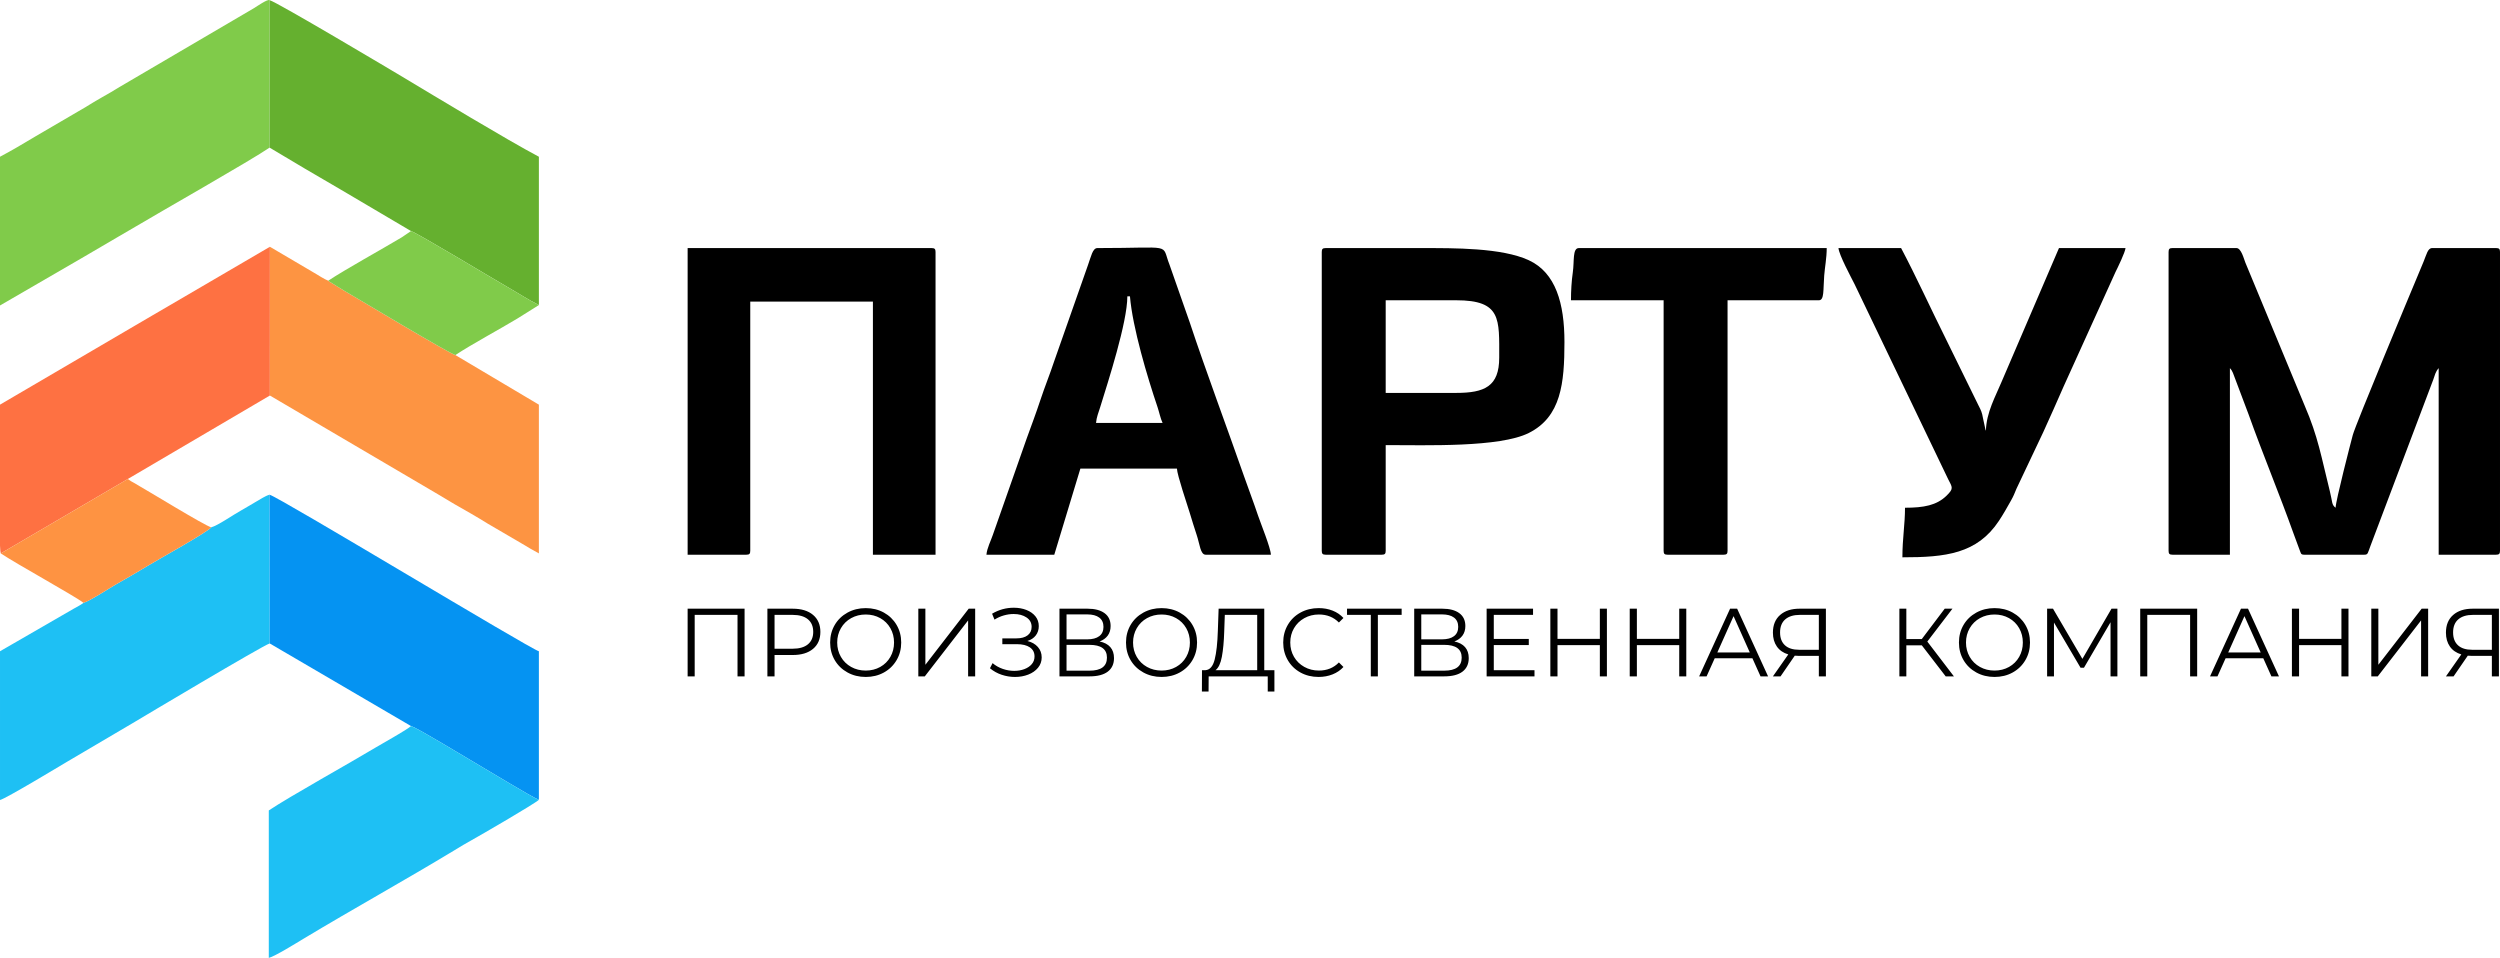
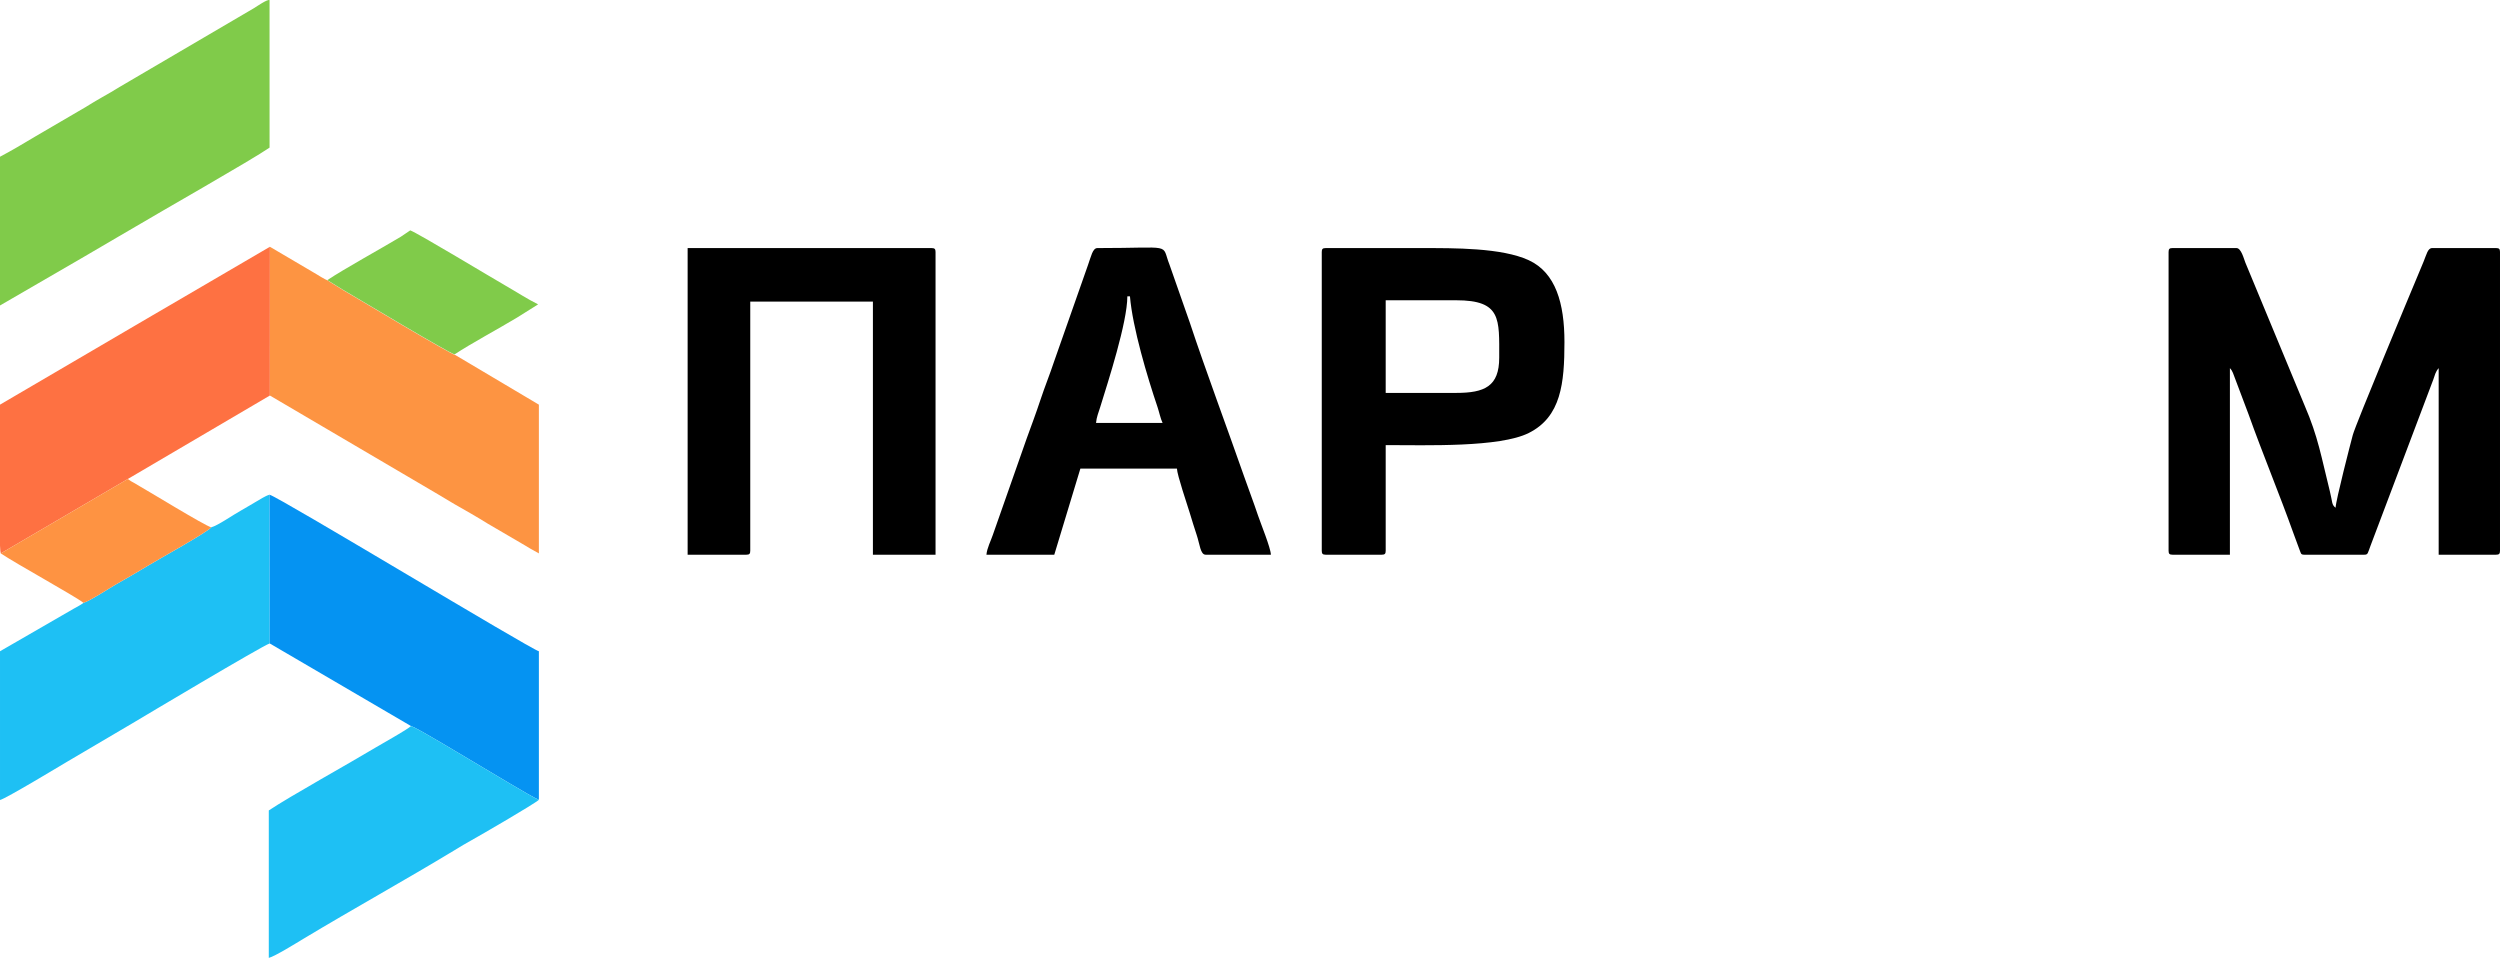
<svg xmlns="http://www.w3.org/2000/svg" xml:space="preserve" width="162.221mm" height="62.156mm" style="shape-rendering:geometricPrecision; text-rendering:geometricPrecision; image-rendering:optimizeQuality; fill-rule:evenodd; clip-rule:evenodd" viewBox="0 0 12726.13 4876.08">
  <defs>
    <style type="text/css">  .fil0 {fill:black} .fil4 {fill:#0593F2} .fil3 {fill:#1EC0F4} .fil6 {fill:#65B02F} .fil2 {fill:#80CB4A} .fil5 {fill:#FD9442} .fil1 {fill:#FE7142} .fil7 {fill:#FE9342} .fil8 {fill:black;fill-rule:nonzero}  </style>
  </defs>
  <g id="Слой_x0020_1">
    <g id="_1653432344896">
      <path class="fil0" d="M11039.05 1282.75l0 1521.03c0,15.3 4.62,19.93 19.93,19.93l292.25 0 0 -949.82c7.69,8.84 9.21,10.31 15.49,24.37l79.99 212.27c69.66,195.27 158.15,408.36 227.5,602.75l32.23 87.33c6.89,15.04 4.02,23.1 23.39,23.1l305.54 0c19.86,0 16.98,-7.52 32.32,-47.38l318.69 -843.67c8.45,-22.97 10.52,-39.14 27.58,-58.77l0 949.82 292.25 0c15.07,0 19.78,-4.49 19.93,-19.22l0 -0.71 0 -1521.03 0 -0.71c-0.15,-14.74 -4.86,-19.22 -19.93,-19.22l-325.46 0c-22.58,0 -28.56,33.14 -43.69,69.22 -12.58,30.01 -20.94,50.5 -33.21,79.7 -31.32,74.52 -312.31,747.95 -326.95,802.19 -10.57,39.15 -86.85,334.39 -87.66,370.65 -21.02,-15.4 -15.34,-28.08 -29.23,-83.69 -43.73,-175.1 -59.43,-276.76 -128.31,-436.26l-301.77 -727.74c-7.97,-19.84 -21.05,-74.08 -45.48,-74.08l-325.45 0c-15.31,0 -19.93,4.62 -19.93,19.93z" />
      <path class="fil0" d="M3500.35 2823.7l298.89 0c15.31,0 19.93,-4.63 19.93,-19.93l0 -1268.63 624.35 0 0 1288.56 318.82 0 0 -1540.95c0,-15.31 -4.63,-19.93 -19.93,-19.93l-1242.06 0 0 1560.88z" />
      <path class="fil0" d="M7412.5 2000.09l-358.67 0 0 -471.58 358.67 0c230.82,0 219.19,95.05 219.19,292.25 0,146.17 -74.3,179.33 -219.19,179.33zm-684.12 -717.34l0 1521.03c0,15.3 4.62,19.93 19.93,19.93l285.6 0c15.31,0 19.93,-4.63 19.93,-19.93l0 -538c209.76,0 579.94,12.63 728.58,-61.83 164.43,-82.37 181.37,-253.62 181.37,-462.9 0,-197.21 -44.53,-352.84 -181.42,-416.35 -137.73,-63.9 -382.24,-61.87 -542.55,-61.87l-491.51 0c-15.31,0 -19.93,4.62 -19.93,19.93z" />
      <path class="fil1" d="M3.92 2817.06l646.99 -378.99 722.85 -424.7 0.18 -757.19 -515.03 300.99c-59.3,35.47 -112.48,64.63 -171.92,100.41l-687 402.29 0 717c1,21.57 2.28,35.8 3.92,40.19z" />
      <path class="fil2" d="M1372.21 751.39l-0.09 -750.55c-9.26,-7.08 -66.38,32.88 -77.31,39.47l-686.64 402.65c-31.94,19.32 -54.93,33.77 -87.82,51.67 -30.12,16.4 -54.44,32.25 -83.19,49.65l-259.93 151.88c-60.59,36.24 -115.57,69.11 -177.23,101.73l0 757.18 428.83 -248.65c31.4,-19 57.42,-33.03 87.99,-51.49 58.34,-35.23 112.78,-65.07 171.85,-100.47 111.99,-67.11 596.4,-342.36 683.54,-403.07z" />
      <path class="fil0" d="M5738.71 1508.58l13.29 0c13.27,159.4 88.73,411.25 140.35,563.7 8.03,23.7 15.16,58.59 25.7,80.57l-338.74 0c2.42,-29.13 12.91,-53.57 20.75,-78.88 40.75,-131.65 138.66,-433.24 138.66,-565.39zm-717.34 1315.12l345.39 0 132.84 -438.37 491.52 0c0.71,31.66 52.91,185.34 65.58,226.67 11.27,36.75 22.49,74.5 34.92,111.2 15.82,46.72 18.55,100.5 45.63,100.5l332.11 0c-0.77,-34.55 -52.29,-160.04 -65.65,-200.04 -22.81,-68.24 -46,-127.97 -69.76,-195.92 -84.95,-242.94 -197.94,-545.64 -277.29,-785.43l-103.44 -295.09c-43.96,-111.12 26.32,-84.4 -367.26,-84.4 -24.03,0 -32.16,43.52 -47.34,85.5l-172.69 491.52c-21.46,65.01 -47.23,127.79 -69.73,195.95 -22.53,68.27 -46,130.21 -69.76,195.93l-172.62 491.58c-9.62,28.79 -29.66,67.08 -32.44,100.41z" />
      <path class="fil3" d="M1075.29 2684.22c-17.49,24.12 -271.13,164.12 -321.99,195.32 -54.06,33.17 -106.23,62.66 -163.48,95.62 -37.33,21.49 -130.66,83.12 -164.73,93.61 -19.31,14.2 -28.48,17.24 -50.33,30.05l-374.76 216.38 0 757.19c30.06,-7.01 309.33,-175.88 342.58,-195.42l342.8 -201.84c21.71,-13.12 654.88,-390.94 687.63,-399.78l-0.99 -757.19c-23.74,6.97 -48.58,24.63 -72.24,37.8 -28.07,15.62 -46.37,28.4 -75.37,44.18 -36.35,19.79 -116.32,75.76 -149.12,84.07z" />
      <path class="fil4" d="M1373.01 3275.36l719.23 420.61c37.18,12.04 273.36,156.84 327.75,188.13 55.22,31.77 288.35,174.46 323.17,187.31l0 -756.2c-45.21,-12.07 -1326.22,-787.16 -1371.14,-797.04l0.99 757.19z" />
      <path class="fil5" d="M1373.77 2013.37l854.21 501.89c58.93,35.66 111.59,66.96 171.84,100.48 29.9,16.63 54,32.49 82.98,49.87l171.91 100.41c30.19,18.14 59,35.46 88.44,51.04l0 -757.19 -425.09 -252.46c-28.54,-6.54 -491.96,-284.06 -567.91,-328.67l-75.2 -46.37c-0.65,-2.29 -2.68,-2.29 -3.98,-3.49 -15.76,-5.32 -55.68,-30.47 -70.63,-39.48l-226.4 -133.22 -0.18 757.19z" />
-       <path class="fil6" d="M1372.21 751.39l180.71 107.59c61.3,36.76 119.88,69.12 180.28,105.32l359.04 211.85c35.29,12.03 419.92,244.11 487.75,282.92 55.71,31.88 108.57,66.63 163.17,93.8l0 -754.99c-161.92,-85.68 -532.54,-309.74 -682.81,-399.85 -43.11,-25.84 -655.84,-390.91 -688.23,-397.2l0.09 750.55z" />
-       <path class="fil0" d="M9697.36 2584.59c0,84.98 -13.28,156.02 -13.28,252.39 219.63,0 380.11,-17.44 491.54,-185.95 22.41,-33.87 40.62,-66.38 61.88,-104.16 12.34,-21.93 17.08,-34.49 27.24,-59.11l136.6 -288.5c35.14,-78.76 69.88,-153.48 104.44,-234.3l263.14 -580.39c11.52,-22.84 49.22,-100.92 50.95,-121.75l-338.74 0 -293.2 683.18c-28.34,68.68 -76.68,153.26 -78.76,246.7 -0.9,-1.41 -1.76,-5.52 -2.03,-4.6l-12.95 -60.12c-4.94,-28.54 -9.47,-38.25 -22.59,-63.76l-168.33 -343.11c-75.04,-150.08 -147.45,-310.18 -225.83,-458.3l-318.82 0c2.91,34.98 64.05,148.15 81.97,183.71l476.03 991.9c22.42,43.27 29.47,48.47 -8.04,85.02 -50.22,48.94 -115.72,61.13 -211.22,61.13z" />
      <path class="fil3" d="M2743.16 4071.41c-34.82,-12.86 -267.95,-155.54 -323.17,-187.31 -54.39,-31.29 -290.56,-176.09 -327.75,-188.13 -20.98,19.49 -146.5,88.91 -180.59,109.49 -127.46,76.97 -435.3,247.7 -543.39,320.07l0 750.55c29.81,-6.94 142.04,-76.57 175.57,-96.75 251.78,-151.52 520.05,-300.08 770.5,-451.63 31.94,-19.33 54.94,-33.77 87.82,-51.67 34.29,-18.67 320.95,-185 341.02,-204.61z" />
-       <path class="fil0" d="M7997 1528.5l471.58 0 0 1275.27c0,15.3 4.62,19.93 19.93,19.93l285.61 0c15.31,0 19.93,-4.63 19.93,-19.93l0 -1275.27 464.94 0c28.16,0 21.49,-53.4 27.07,-125.7 3.45,-44.64 12.78,-89.7 12.78,-139.98l-1261.98 0c-32.76,0 -22.53,67.57 -30.4,122.37 -6.64,46.33 -9.45,94.9 -9.45,143.31z" />
-       <path class="fil2" d="M1670.98 1428.87c1.29,1.2 3.33,1.2 3.98,3.49l75.2 46.37c75.95,44.61 539.37,322.13 567.91,328.67 82.83,-54.96 223.99,-130.46 317.61,-187.12l107.48 -67.41c-54.59,-27.17 -107.45,-61.92 -163.17,-93.8 -67.84,-38.81 -452.46,-270.89 -487.75,-282.92l-47.74 32.29c-104.72,62.67 -286.6,162.65 -373.52,220.43z" />
+       <path class="fil2" d="M1670.98 1428.87l75.2 46.37c75.95,44.61 539.37,322.13 567.91,328.67 82.83,-54.96 223.99,-130.46 317.61,-187.12l107.48 -67.41c-54.59,-27.17 -107.45,-61.92 -163.17,-93.8 -67.84,-38.81 -452.46,-270.89 -487.75,-282.92l-47.74 32.29c-104.72,62.67 -286.6,162.65 -373.52,220.43z" />
      <path class="fil7" d="M3.92 2817.06c81.97,54.92 378.07,217.45 421.17,251.72 34.07,-10.49 127.39,-72.13 164.73,-93.61 57.25,-32.96 109.42,-62.45 163.48,-95.62 50.86,-31.2 304.5,-171.21 321.99,-195.32 -32.83,-8.07 -324.53,-187.41 -395.85,-227.76 -4.27,-2.41 -8.86,-4.61 -12.87,-7.1l-11.9 -8.28c-0.8,-0.59 -2.57,-1.93 -3.75,-3.01l-646.99 378.99z" />
-       <path class="fil8" d="M3790.23 3098.52l0 344.52 -35.93 0 0 -313.02 -218.03 0 0 313.02 -35.93 0 0 -344.52 289.89 0zm245.1 0c43.97,0 78.42,10.5 103.36,31.5 24.94,21 37.4,49.88 37.4,86.62 0,36.75 -12.47,65.54 -37.4,86.37 -24.94,20.84 -59.39,31.25 -103.36,31.25l-92.52 0 0 108.77 -36.42 0 0 -344.52 128.95 0zm-0.98 203.76c34.12,0 60.2,-7.46 78.25,-22.39 18.04,-14.93 27.06,-36.02 27.06,-63.25 0,-27.89 -9.02,-49.3 -27.06,-64.23 -18.05,-14.93 -44.14,-22.4 -78.25,-22.4l-91.54 0 0 172.26 91.54 0zm372.56 143.71c-34.13,0 -65.05,-7.63 -92.77,-22.88 -27.72,-15.26 -49.38,-36.17 -64.96,-62.75 -15.59,-26.58 -23.38,-56.44 -23.38,-89.57 0,-33.14 7.79,-62.99 23.38,-89.57 15.59,-26.58 37.24,-47.49 64.96,-62.75 27.72,-15.26 58.65,-22.88 92.77,-22.88 34.13,0 64.89,7.55 92.28,22.64 27.4,15.09 48.98,36.01 64.72,62.75 15.75,26.74 23.63,56.68 23.63,89.82 0,33.14 -7.88,63.08 -23.63,89.82 -15.74,26.74 -37.32,47.66 -64.72,62.75 -27.39,15.09 -58.15,22.63 -92.28,22.63zm0 -32.48c27.24,0 51.85,-6.15 73.83,-18.46 21.98,-12.3 39.21,-29.36 51.67,-51.19 12.47,-21.82 18.7,-46.18 18.7,-73.08 0,-26.91 -6.24,-51.27 -18.7,-73.08 -12.47,-21.82 -29.69,-38.89 -51.67,-51.19 -21.98,-12.3 -46.59,-18.46 -73.83,-18.46 -27.23,0 -51.93,6.16 -74.07,18.46 -22.15,12.3 -39.54,29.36 -52.17,51.19 -12.63,21.82 -18.95,46.18 -18.95,73.08 0,26.91 6.32,51.27 18.95,73.08 12.63,21.82 30.02,38.89 52.17,51.19 22.15,12.31 46.84,18.46 74.07,18.46zm267.74 -314.99l35.93 0 0 285.46 220.49 -285.46 32.97 0 0 344.52 -35.92 0 0 -284.97 -220.5 284.97 -32.97 0 0 -344.52zm555.16 164.38c22.64,5.58 40.44,15.75 53.4,30.52 12.96,14.76 19.44,32.49 19.44,53.16 0,20.01 -6.24,37.56 -18.7,52.66 -12.47,15.09 -29.03,26.66 -49.71,34.7 -20.67,8.04 -43.15,12.06 -67.43,12.06 -22.97,0 -45.52,-3.69 -67.68,-11.07 -22.15,-7.38 -42.08,-18.46 -59.79,-33.22l13.29 -26.08c15.09,12.8 32.31,22.55 51.67,29.29 19.36,6.72 38.88,10.09 58.57,10.09 18.7,0 35.93,-2.95 51.67,-8.86 15.75,-5.91 28.3,-14.36 37.66,-25.35 9.35,-10.99 14.03,-24.04 14.03,-39.13 0,-20.01 -7.88,-35.44 -23.63,-46.26 -15.74,-10.83 -37.9,-16.24 -66.44,-16.24l-73.83 0 0 -29.54 71.86 0c24.28,0 43.23,-5.16 56.84,-15.5 13.62,-10.33 20.42,-24.69 20.42,-43.06 0,-20.34 -8.69,-36.34 -26.08,-47.99 -17.38,-11.65 -39.21,-17.47 -65.46,-17.47 -16.4,0 -32.97,2.38 -49.71,7.13 -16.73,4.76 -32.65,11.89 -47.74,21.41l-12.3 -30.02c34.13,-20.34 71.04,-30.51 110.74,-30.51 23.29,0 44.62,3.77 63.98,11.32 19.35,7.55 34.7,18.37 46.02,32.48 11.32,14.11 16.98,30.68 16.98,49.71 0,18.37 -5.08,34.2 -15.26,47.49 -10.17,13.29 -24.44,22.72 -42.82,28.3zm367.65 2.46c23.95,4.92 42.16,14.52 54.63,28.79 12.47,14.27 18.7,32.89 18.7,55.86 0,29.86 -10.58,52.82 -31.75,68.9 -21.17,16.07 -52.25,24.12 -93.27,24.12l-152.57 0 0 -344.52 143.22 0c36.75,0 65.46,7.55 86.13,22.64 20.67,15.09 31.01,36.91 31.01,65.46 0,19.36 -4.93,35.68 -14.76,48.97 -9.85,13.29 -23.63,23.21 -41.34,29.78zm-168.32 -10.83l105.32 0c26.58,0 47.01,-5.41 61.28,-16.25 14.28,-10.83 21.41,-26.57 21.41,-47.24 0,-20.67 -7.13,-36.42 -21.41,-47.25 -14.27,-10.83 -34.7,-16.24 -61.28,-16.24l-105.32 0 0 126.98zm116.64 159.46c59.39,0 89.09,-22.15 89.09,-66.45 0,-43.31 -29.69,-64.96 -89.09,-64.96l-116.64 0 0 131.41 116.64 0zm367.16 31.98c-34.13,0 -65.05,-7.63 -92.77,-22.88 -27.72,-15.26 -49.38,-36.17 -64.96,-62.75 -15.59,-26.58 -23.38,-56.44 -23.38,-89.57 0,-33.14 7.79,-62.99 23.38,-89.57 15.59,-26.58 37.24,-47.49 64.96,-62.75 27.72,-15.26 58.65,-22.88 92.77,-22.88 34.13,0 64.89,7.55 92.28,22.64 27.4,15.09 48.98,36.01 64.72,62.75 15.75,26.74 23.63,56.68 23.63,89.82 0,33.14 -7.88,63.08 -23.63,89.82 -15.74,26.74 -37.32,47.66 -64.72,62.75 -27.39,15.09 -58.15,22.63 -92.28,22.63zm0 -32.48c27.24,0 51.85,-6.15 73.83,-18.46 21.98,-12.3 39.21,-29.36 51.67,-51.19 12.47,-21.82 18.7,-46.18 18.7,-73.08 0,-26.91 -6.24,-51.27 -18.7,-73.08 -12.47,-21.82 -29.69,-38.89 -51.67,-51.19 -21.98,-12.3 -46.59,-18.46 -73.83,-18.46 -27.23,0 -51.93,6.16 -74.07,18.46 -22.15,12.3 -39.54,29.36 -52.17,51.19 -12.63,21.82 -18.95,46.18 -18.95,73.08 0,26.91 6.32,51.27 18.95,73.08 12.63,21.82 30.02,38.89 52.17,51.19 22.15,12.31 46.84,18.46 74.07,18.46zm574.36 -1.97l0 108.77 -33.96 0 0 -77.27 -300.71 0 -0.49 77.27 -33.96 0 0.49 -108.77 17.23 0c22.64,-1.31 38.39,-19.27 47.24,-53.89 8.86,-34.61 14.28,-83.75 16.25,-147.41l3.94 -111.72 232.3 0 0 313.02 51.68 0zm-255.44 -197.85c-1.64,52.5 -5.66,95.72 -12.06,129.68 -6.39,33.96 -17.14,56.68 -32.23,68.16l212.13 0 0 -281.52 -164.88 0 -2.96 83.67zm480.35 232.3c-34.12,0 -64.88,-7.55 -92.28,-22.63 -27.39,-15.09 -48.89,-36.02 -64.47,-62.75 -15.59,-26.74 -23.38,-56.69 -23.38,-89.82 0,-33.14 7.79,-63.08 23.38,-89.82 15.58,-26.74 37.15,-47.66 64.72,-62.75 27.56,-15.09 58.4,-22.64 92.52,-22.64 25.6,0 49.22,4.26 70.87,12.8 21.66,8.53 40.03,21 55.13,37.4l-23.13 23.13c-26.9,-27.23 -60.86,-40.85 -101.87,-40.85 -27.24,0 -52.01,6.24 -74.32,18.7 -22.31,12.47 -39.78,29.54 -52.41,51.19 -12.63,21.65 -18.95,45.93 -18.95,72.84 0,26.91 6.32,51.19 18.95,72.84 12.63,21.66 30.1,38.71 52.41,51.19 22.31,12.47 47.09,18.7 74.32,18.7 41.34,0 75.3,-13.78 101.87,-41.34l23.13 23.13c-15.09,16.4 -33.55,28.96 -55.37,37.65 -21.82,8.69 -45.52,13.04 -71.12,13.04zm422.78 -315.97l-121.08 0 0 313.02 -35.93 0 0 -313.02 -121.07 0 0 -31.5 278.08 0 0 31.5zm268.23 135.35c23.95,4.92 42.16,14.52 54.63,28.79 12.47,14.27 18.7,32.89 18.7,55.86 0,29.86 -10.58,52.82 -31.75,68.9 -21.17,16.07 -52.25,24.12 -93.27,24.12l-152.57 0 0 -344.52 143.22 0c36.75,0 65.46,7.55 86.13,22.64 20.67,15.09 31.01,36.91 31.01,65.46 0,19.36 -4.93,35.68 -14.76,48.97 -9.85,13.29 -23.63,23.21 -41.34,29.78zm-168.32 -10.83l105.32 0c26.58,0 47.01,-5.41 61.28,-16.25 14.28,-10.83 21.41,-26.57 21.41,-47.24 0,-20.67 -7.13,-36.42 -21.41,-47.25 -14.27,-10.83 -34.7,-16.24 -61.28,-16.24l-105.32 0 0 126.98zm116.64 159.46c59.39,0 89.09,-22.15 89.09,-66.45 0,-43.31 -29.69,-64.96 -89.09,-64.96l-116.64 0 0 131.41 116.64 0zm459.69 -2.46l0 31.5 -243.62 0 0 -344.52 236.24 0 0 31.5 -199.82 0 0 122.55 178.16 0 0 31 -178.16 0 0 127.97 207.2 0zm368.63 -313.02l0 344.52 -35.93 0 0 -158.97 -215.56 0 0 158.97 -36.42 0 0 -344.52 36.42 0 0 153.56 215.56 0 0 -153.56 35.93 0zm404.07 0l0 344.52 -35.93 0 0 -158.97 -215.56 0 0 158.97 -36.42 0 0 -344.52 36.42 0 0 153.56 215.56 0 0 -153.56 35.93 0zm336.64 252.48l-191.94 0 -41.34 92.04 -37.9 0 157.49 -344.52 35.93 0 157.49 344.52 -38.39 0 -41.34 -92.04zm-13.29 -29.53l-82.69 -185.05 -82.68 185.05 165.36 0zm387.34 -222.95l0 344.52 -35.93 0 0 -104.34 -102.86 0c-4.6,0 -11.16,-0.33 -19.69,-0.99l-72.35 105.33 -38.88 0 78.25 -111.72c-25.27,-7.55 -44.62,-20.92 -58.08,-40.11 -13.45,-19.2 -20.18,-42.74 -20.18,-70.63 0,-38.71 12.22,-68.74 36.67,-90.07 24.44,-21.33 57.5,-31.99 99.17,-31.99l133.87 0zm-233.29 121.07c0,28.22 8.28,49.96 24.85,65.21 16.58,15.26 40.77,22.88 72.6,22.88l99.91 0 0 -177.67 -96.47 0c-32.16,0 -57.01,7.63 -74.56,22.89 -17.56,15.25 -26.34,37.48 -26.34,66.68zm721.51 65.46l-78.75 0 0 157.99 -35.44 0 0 -344.52 35.44 0 0 154.54 78.75 0 116.65 -154.54 39.37 0 -127.97 167.34 135.35 177.18 -41.84 0 -121.56 -157.99zm370.11 160.94c-34.13,0 -65.05,-7.63 -92.77,-22.88 -27.72,-15.26 -49.38,-36.17 -64.96,-62.75 -15.59,-26.58 -23.38,-56.44 -23.38,-89.57 0,-33.14 7.79,-62.99 23.38,-89.57 15.59,-26.58 37.24,-47.49 64.96,-62.75 27.72,-15.26 58.65,-22.88 92.77,-22.88 34.13,0 64.89,7.55 92.28,22.64 27.4,15.09 48.98,36.01 64.72,62.75 15.75,26.74 23.63,56.68 23.63,89.82 0,33.14 -7.88,63.08 -23.63,89.82 -15.74,26.74 -37.32,47.66 -64.72,62.75 -27.39,15.09 -58.15,22.63 -92.28,22.63zm0 -32.48c27.24,0 51.85,-6.15 73.83,-18.46 21.98,-12.3 39.21,-29.36 51.67,-51.19 12.47,-21.82 18.7,-46.18 18.7,-73.08 0,-26.91 -6.24,-51.27 -18.7,-73.08 -12.47,-21.82 -29.69,-38.89 -51.67,-51.19 -21.98,-12.3 -46.59,-18.46 -73.83,-18.46 -27.23,0 -51.93,6.16 -74.07,18.46 -22.15,12.3 -39.54,29.36 -52.17,51.19 -12.63,21.82 -18.95,46.18 -18.95,73.08 0,26.91 6.32,51.27 18.95,73.08 12.63,21.82 30.02,38.89 52.17,51.19 22.15,12.31 46.84,18.46 74.07,18.46zm625.55 -314.99l0 344.52 -34.95 0 0 -275.62 -135.34 231.81 -17.23 0 -135.35 -230.33 0 274.14 -34.94 0 0 -344.52 30.02 0 149.62 255.44 148.14 -255.44 30.02 0zm406.04 0l0 344.52 -35.93 0 0 -313.02 -218.03 0 0 313.02 -35.93 0 0 -344.52 289.89 0zm336.64 252.48l-191.94 0 -41.34 92.04 -37.9 0 157.49 -344.52 35.93 0 157.49 344.52 -38.39 0 -41.34 -92.04zm-13.29 -29.53l-82.69 -185.05 -82.68 185.05 165.36 0zm446.89 -222.95l0 344.52 -35.93 0 0 -158.97 -215.56 0 0 158.97 -36.42 0 0 -344.52 36.42 0 0 153.56 215.56 0 0 -153.56 35.93 0zm116.15 0l35.93 0 0 285.46 220.49 -285.46 32.97 0 0 344.52 -35.92 0 0 -284.97 -220.5 284.97 -32.97 0 0 -344.52zm649.66 0l0 344.52 -35.93 0 0 -104.34 -102.86 0c-4.6,0 -11.16,-0.33 -19.69,-0.99l-72.35 105.33 -38.88 0 78.25 -111.72c-25.27,-7.55 -44.62,-20.92 -58.08,-40.11 -13.45,-19.2 -20.18,-42.74 -20.18,-70.63 0,-38.71 12.22,-68.74 36.67,-90.07 24.44,-21.33 57.5,-31.99 99.17,-31.99l133.87 0zm-233.29 121.07c0,28.22 8.28,49.96 24.85,65.21 16.58,15.26 40.77,22.88 72.6,22.88l99.91 0 0 -177.67 -96.47 0c-32.16,0 -57.01,7.63 -74.56,22.89 -17.56,15.25 -26.34,37.48 -26.34,66.68z" />
    </g>
  </g>
</svg>